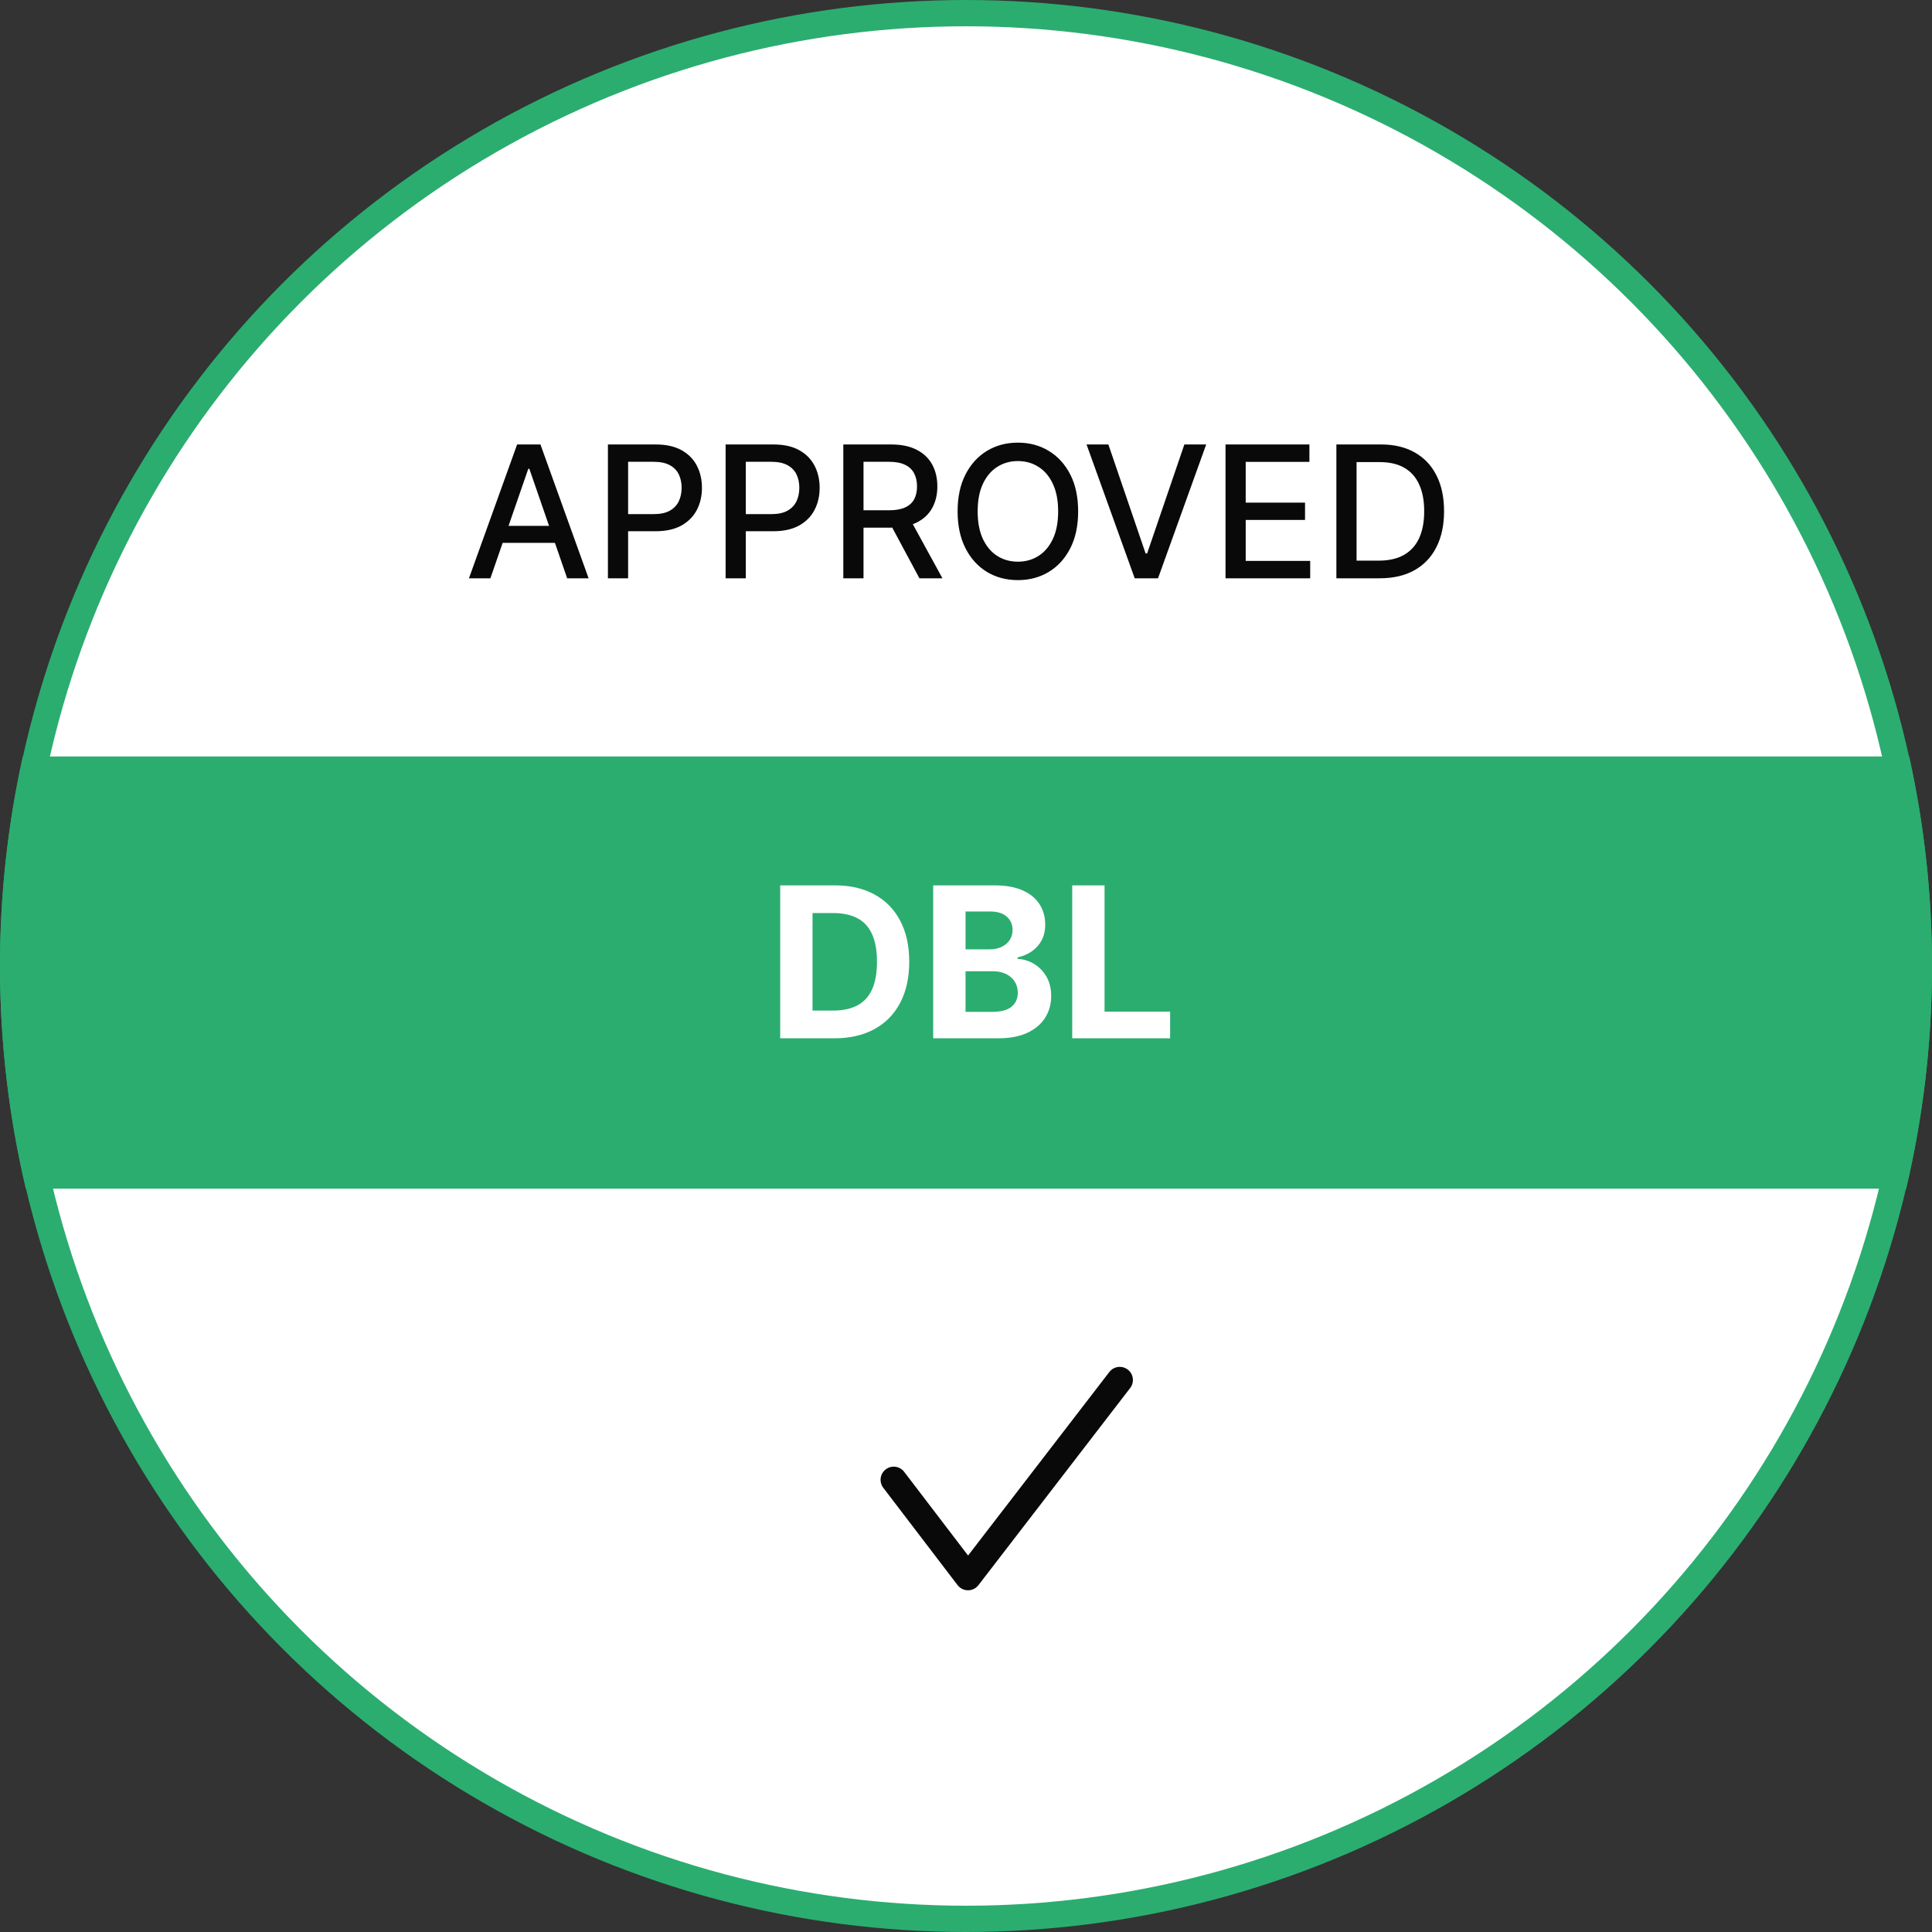
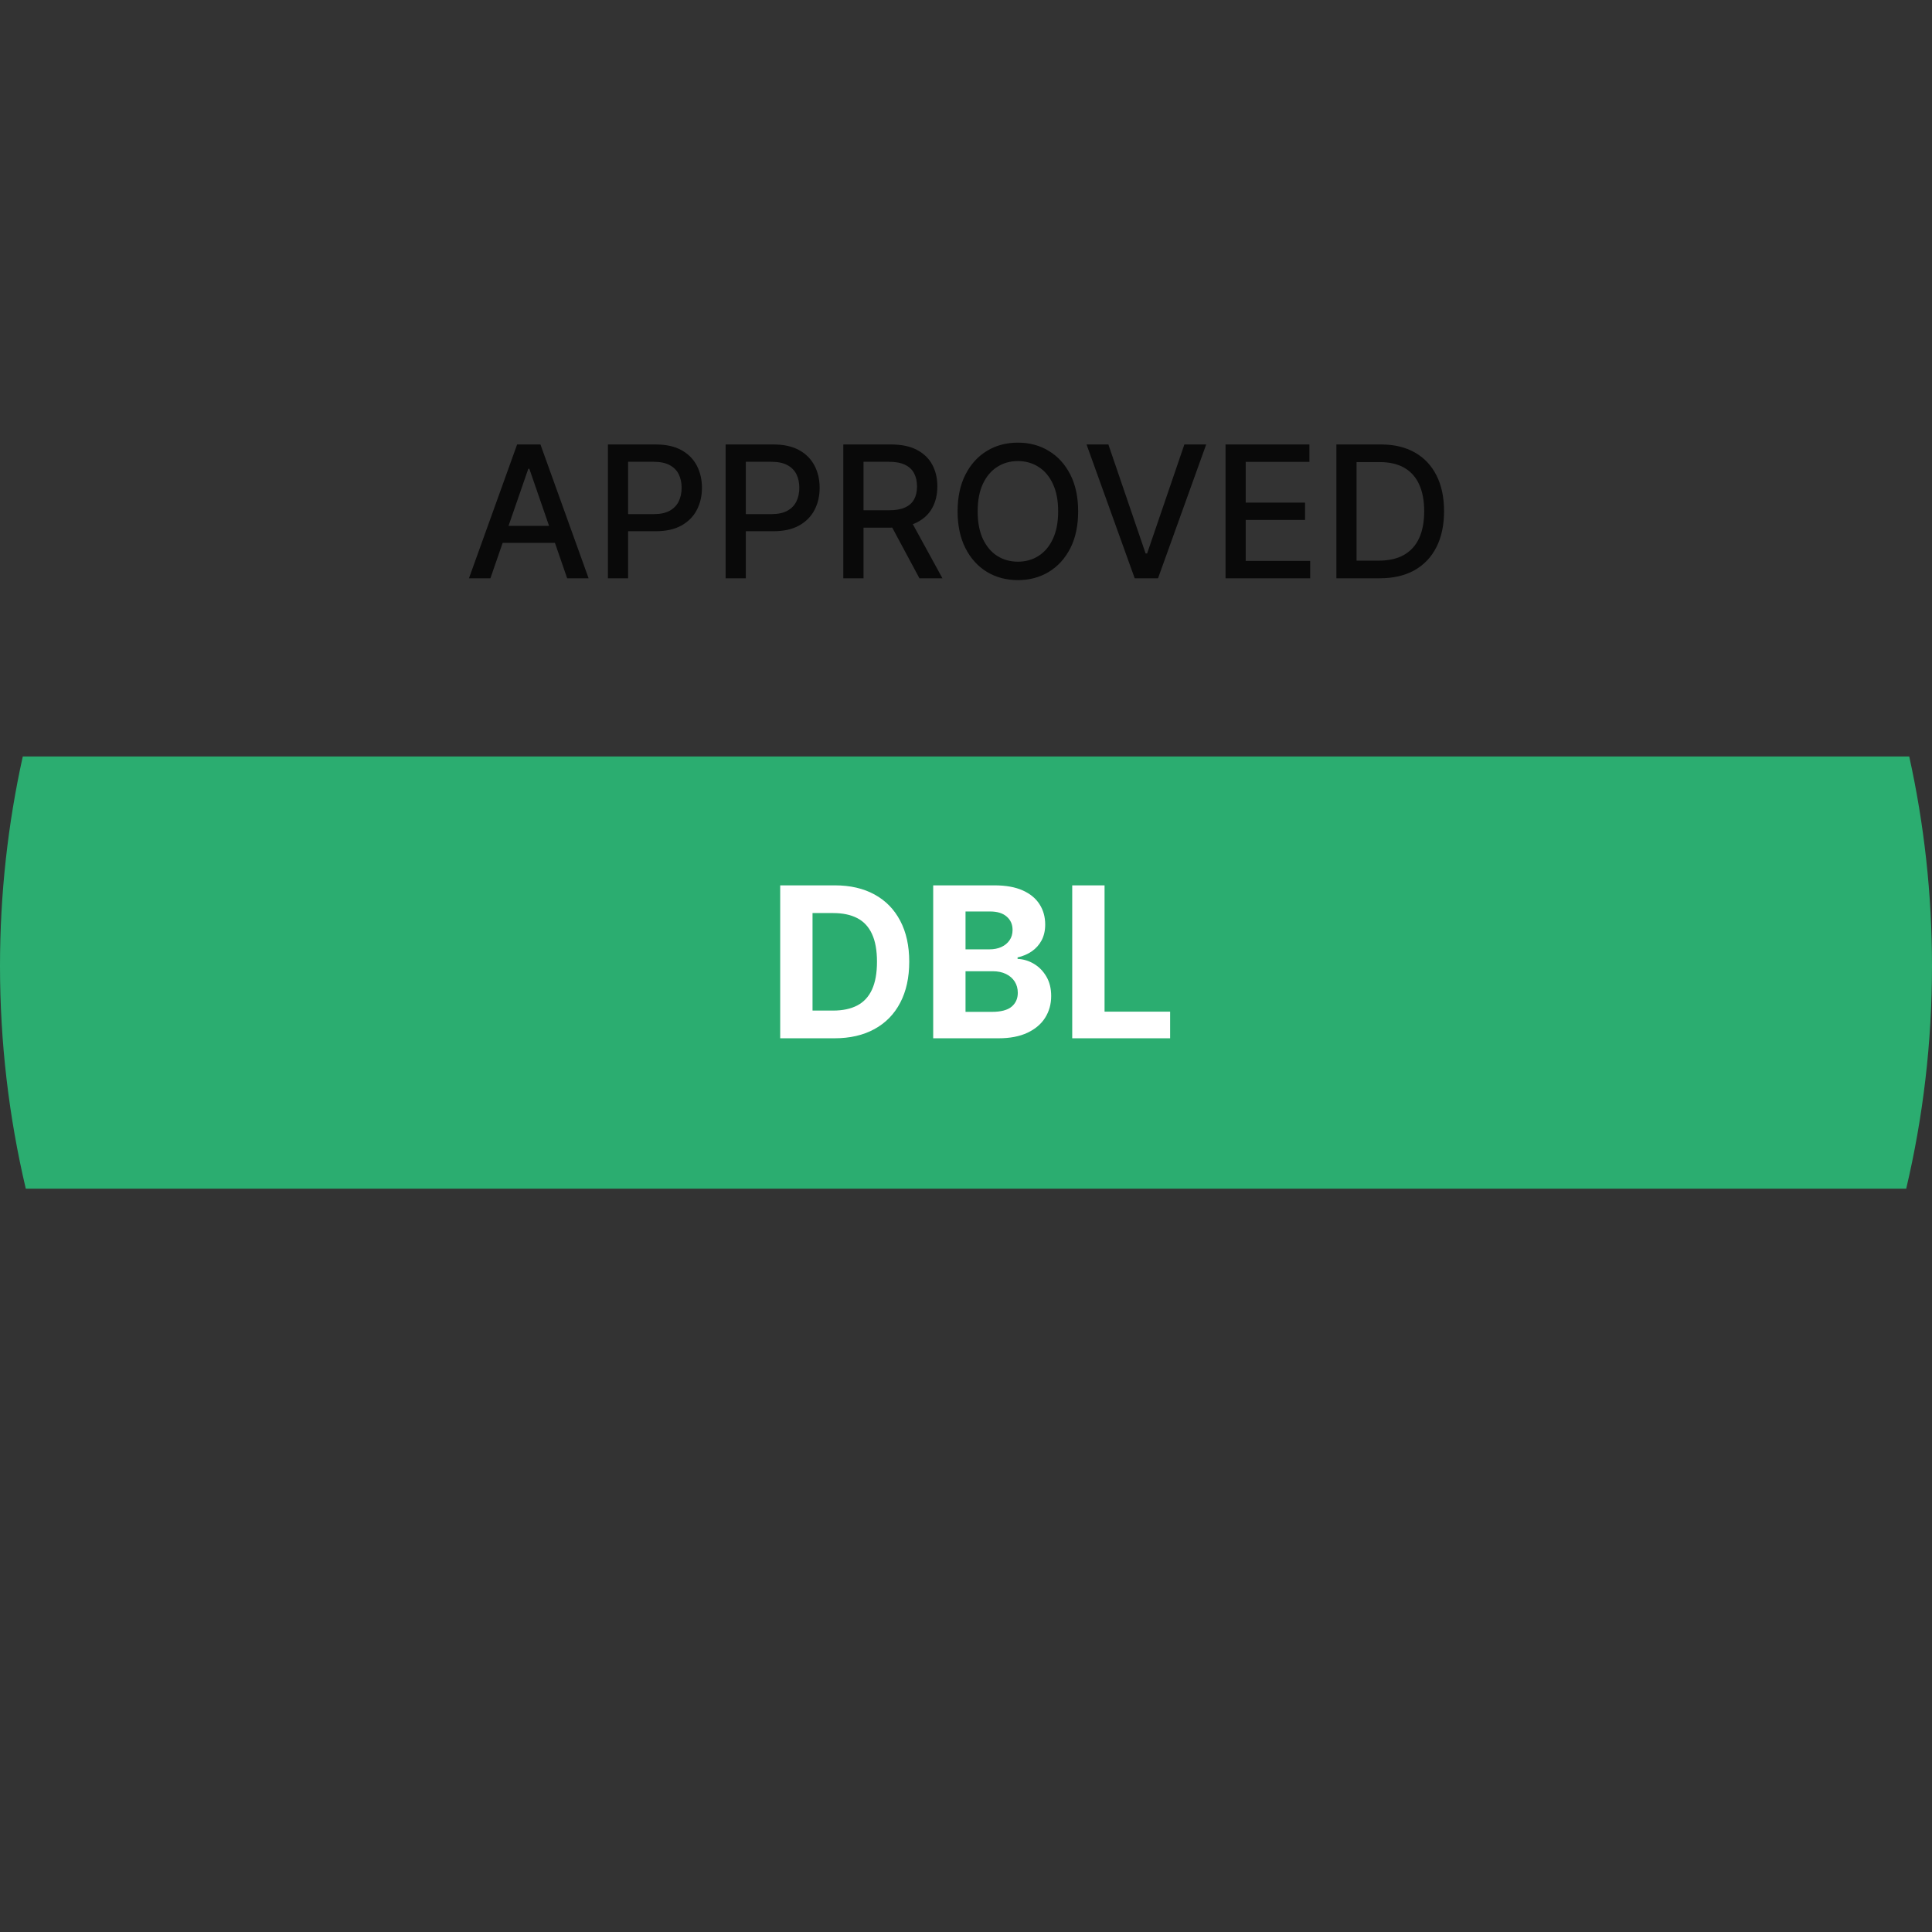
<svg xmlns="http://www.w3.org/2000/svg" width="147" height="147" viewBox="0 0 147 147" fill="none">
  <rect x="0" y="0" width="147" height="147" fill="#333333" stroke="none" />
-   <circle cx="73.5" cy="73.5" r="72.5" fill="white" stroke="#2BAD70" stroke-width="2" />
  <path fill-rule="evenodd" clip-rule="evenodd" d="M145.038 90.441C146.321 85.003 147 79.331 147 73.5C147 68.026 146.402 62.691 145.267 57.559H1.733C0.598 62.691 0 68.026 0 73.5C0 79.331 0.679 85.003 1.962 90.441H145.038Z" fill="#2BAD70" />
  <path d="M37.313 44H35.682L39.346 33.818H41.121L44.785 44H43.154L40.276 35.668H40.196L37.313 44ZM37.586 40.013H42.876V41.305H37.586V40.013ZM46.255 44V33.818H49.885C50.677 33.818 51.333 33.962 51.853 34.251C52.374 34.539 52.763 34.934 53.022 35.434C53.28 35.931 53.409 36.491 53.409 37.114C53.409 37.741 53.279 38.304 53.017 38.805C52.758 39.302 52.367 39.696 51.843 39.988C51.323 40.276 50.668 40.42 49.88 40.42H47.384V39.118H49.74C50.241 39.118 50.647 39.032 50.959 38.859C51.27 38.684 51.499 38.445 51.645 38.144C51.79 37.842 51.863 37.499 51.863 37.114C51.863 36.73 51.79 36.389 51.645 36.09C51.499 35.792 51.268 35.558 50.953 35.389C50.642 35.22 50.231 35.136 49.721 35.136H47.791V44H46.255ZM55.21 44V33.818H58.84C59.632 33.818 60.288 33.962 60.808 34.251C61.329 34.539 61.718 34.934 61.977 35.434C62.235 35.931 62.364 36.491 62.364 37.114C62.364 37.741 62.234 38.304 61.972 38.805C61.713 39.302 61.322 39.696 60.798 39.988C60.278 40.276 59.623 40.42 58.835 40.42H56.339V39.118H58.696C59.196 39.118 59.602 39.032 59.913 38.859C60.225 38.684 60.454 38.445 60.6 38.144C60.745 37.842 60.818 37.499 60.818 37.114C60.818 36.73 60.745 36.389 60.6 36.09C60.454 35.792 60.223 35.558 59.909 35.389C59.597 35.22 59.186 35.136 58.676 35.136H56.747V44H55.21ZM64.165 44V33.818H67.795C68.584 33.818 69.238 33.954 69.758 34.226C70.282 34.498 70.673 34.874 70.932 35.354C71.19 35.832 71.32 36.383 71.32 37.01C71.32 37.633 71.189 38.182 70.927 38.656C70.668 39.126 70.277 39.492 69.754 39.754C69.233 40.016 68.579 40.147 67.79 40.147H65.04V38.825H67.651C68.148 38.825 68.552 38.753 68.864 38.611C69.178 38.468 69.409 38.261 69.555 37.989C69.701 37.718 69.773 37.391 69.773 37.01C69.773 36.626 69.699 36.292 69.55 36.011C69.404 35.729 69.174 35.514 68.859 35.364C68.547 35.212 68.138 35.136 67.631 35.136H65.702V44H64.165ZM69.192 39.406L71.707 44H69.957L67.492 39.406H69.192ZM82.033 38.909C82.033 39.996 81.835 40.931 81.437 41.713C81.039 42.492 80.494 43.092 79.801 43.513C79.112 43.93 78.328 44.139 77.45 44.139C76.568 44.139 75.781 43.93 75.088 43.513C74.399 43.092 73.855 42.49 73.457 41.708C73.06 40.926 72.861 39.993 72.861 38.909C72.861 37.822 73.06 36.889 73.457 36.11C73.855 35.328 74.399 34.728 75.088 34.31C75.781 33.889 76.568 33.679 77.45 33.679C78.328 33.679 79.112 33.889 79.801 34.31C80.494 34.728 81.039 35.328 81.437 36.11C81.835 36.889 82.033 37.822 82.033 38.909ZM80.512 38.909C80.512 38.081 80.378 37.383 80.109 36.816C79.844 36.246 79.48 35.815 79.016 35.523C78.555 35.228 78.033 35.081 77.45 35.081C76.863 35.081 76.339 35.228 75.879 35.523C75.418 35.815 75.053 36.246 74.785 36.816C74.52 37.383 74.387 38.081 74.387 38.909C74.387 39.738 74.52 40.437 74.785 41.007C75.053 41.574 75.418 42.005 75.879 42.3C76.339 42.591 76.863 42.737 77.45 42.737C78.033 42.737 78.555 42.591 79.016 42.3C79.48 42.005 79.844 41.574 80.109 41.007C80.378 40.437 80.512 39.738 80.512 38.909ZM84.333 33.818L87.166 42.111H87.281L90.115 33.818H91.775L88.111 44H86.336L82.672 33.818H84.333ZM93.246 44V33.818H99.629V35.141H94.782V38.243H99.296V39.56H94.782V42.678H99.689V44H93.246ZM104.977 44H101.681V33.818H105.082C106.079 33.818 106.936 34.022 107.652 34.43C108.368 34.834 108.916 35.416 109.298 36.175C109.682 36.93 109.874 37.837 109.874 38.894C109.874 39.955 109.68 40.866 109.293 41.629C108.908 42.391 108.351 42.977 107.622 43.389C106.893 43.796 106.011 44 104.977 44ZM103.217 42.658H104.893C105.668 42.658 106.313 42.512 106.827 42.22C107.34 41.925 107.725 41.499 107.98 40.943C108.235 40.382 108.363 39.7 108.363 38.894C108.363 38.095 108.235 37.418 107.98 36.861C107.728 36.304 107.352 35.881 106.852 35.593C106.351 35.305 105.73 35.16 104.987 35.16H103.217V42.658Z" fill="#090909" />
-   <path d="M68 112.593L73.654 120L85.199 105" stroke="#090909" stroke-width="2" stroke-linecap="round" stroke-linejoin="round" />
  <path d="M63.488 79H59.363V67.364H63.522C64.692 67.364 65.7 67.597 66.545 68.062C67.389 68.525 68.039 69.189 68.494 70.057C68.952 70.924 69.181 71.962 69.181 73.171C69.181 74.383 68.952 75.424 68.494 76.296C68.039 77.167 67.386 77.835 66.533 78.301C65.685 78.767 64.67 79 63.488 79ZM61.823 76.892H63.386C64.113 76.892 64.725 76.763 65.221 76.506C65.721 76.244 66.096 75.841 66.346 75.296C66.6 74.746 66.727 74.038 66.727 73.171C66.727 72.311 66.6 71.608 66.346 71.062C66.096 70.517 65.723 70.115 65.227 69.858C64.73 69.6 64.119 69.472 63.391 69.472H61.823V76.892ZM71.004 79V67.364H75.663C76.519 67.364 77.233 67.49 77.805 67.744C78.377 67.998 78.807 68.35 79.094 68.801C79.382 69.248 79.526 69.763 79.526 70.347C79.526 70.801 79.435 71.201 79.254 71.546C79.072 71.886 78.822 72.167 78.504 72.386C78.189 72.602 77.829 72.756 77.424 72.847V72.96C77.867 72.979 78.282 73.104 78.668 73.335C79.058 73.566 79.375 73.89 79.617 74.307C79.86 74.72 79.981 75.212 79.981 75.784C79.981 76.401 79.827 76.953 79.521 77.438C79.218 77.919 78.769 78.299 78.174 78.579C77.579 78.86 76.846 79 75.975 79H71.004ZM73.464 76.989H75.469C76.155 76.989 76.655 76.858 76.969 76.597C77.284 76.331 77.441 75.979 77.441 75.54C77.441 75.218 77.363 74.934 77.208 74.688C77.053 74.441 76.831 74.248 76.543 74.108C76.259 73.968 75.92 73.898 75.526 73.898H73.464V76.989ZM73.464 72.233H75.288C75.625 72.233 75.924 72.174 76.185 72.057C76.451 71.936 76.659 71.765 76.81 71.546C76.966 71.326 77.043 71.062 77.043 70.756C77.043 70.335 76.894 69.996 76.594 69.739C76.299 69.481 75.879 69.352 75.333 69.352H73.464V72.233ZM81.582 79V67.364H84.042V76.972H89.031V79H81.582Z" fill="white" />
</svg>